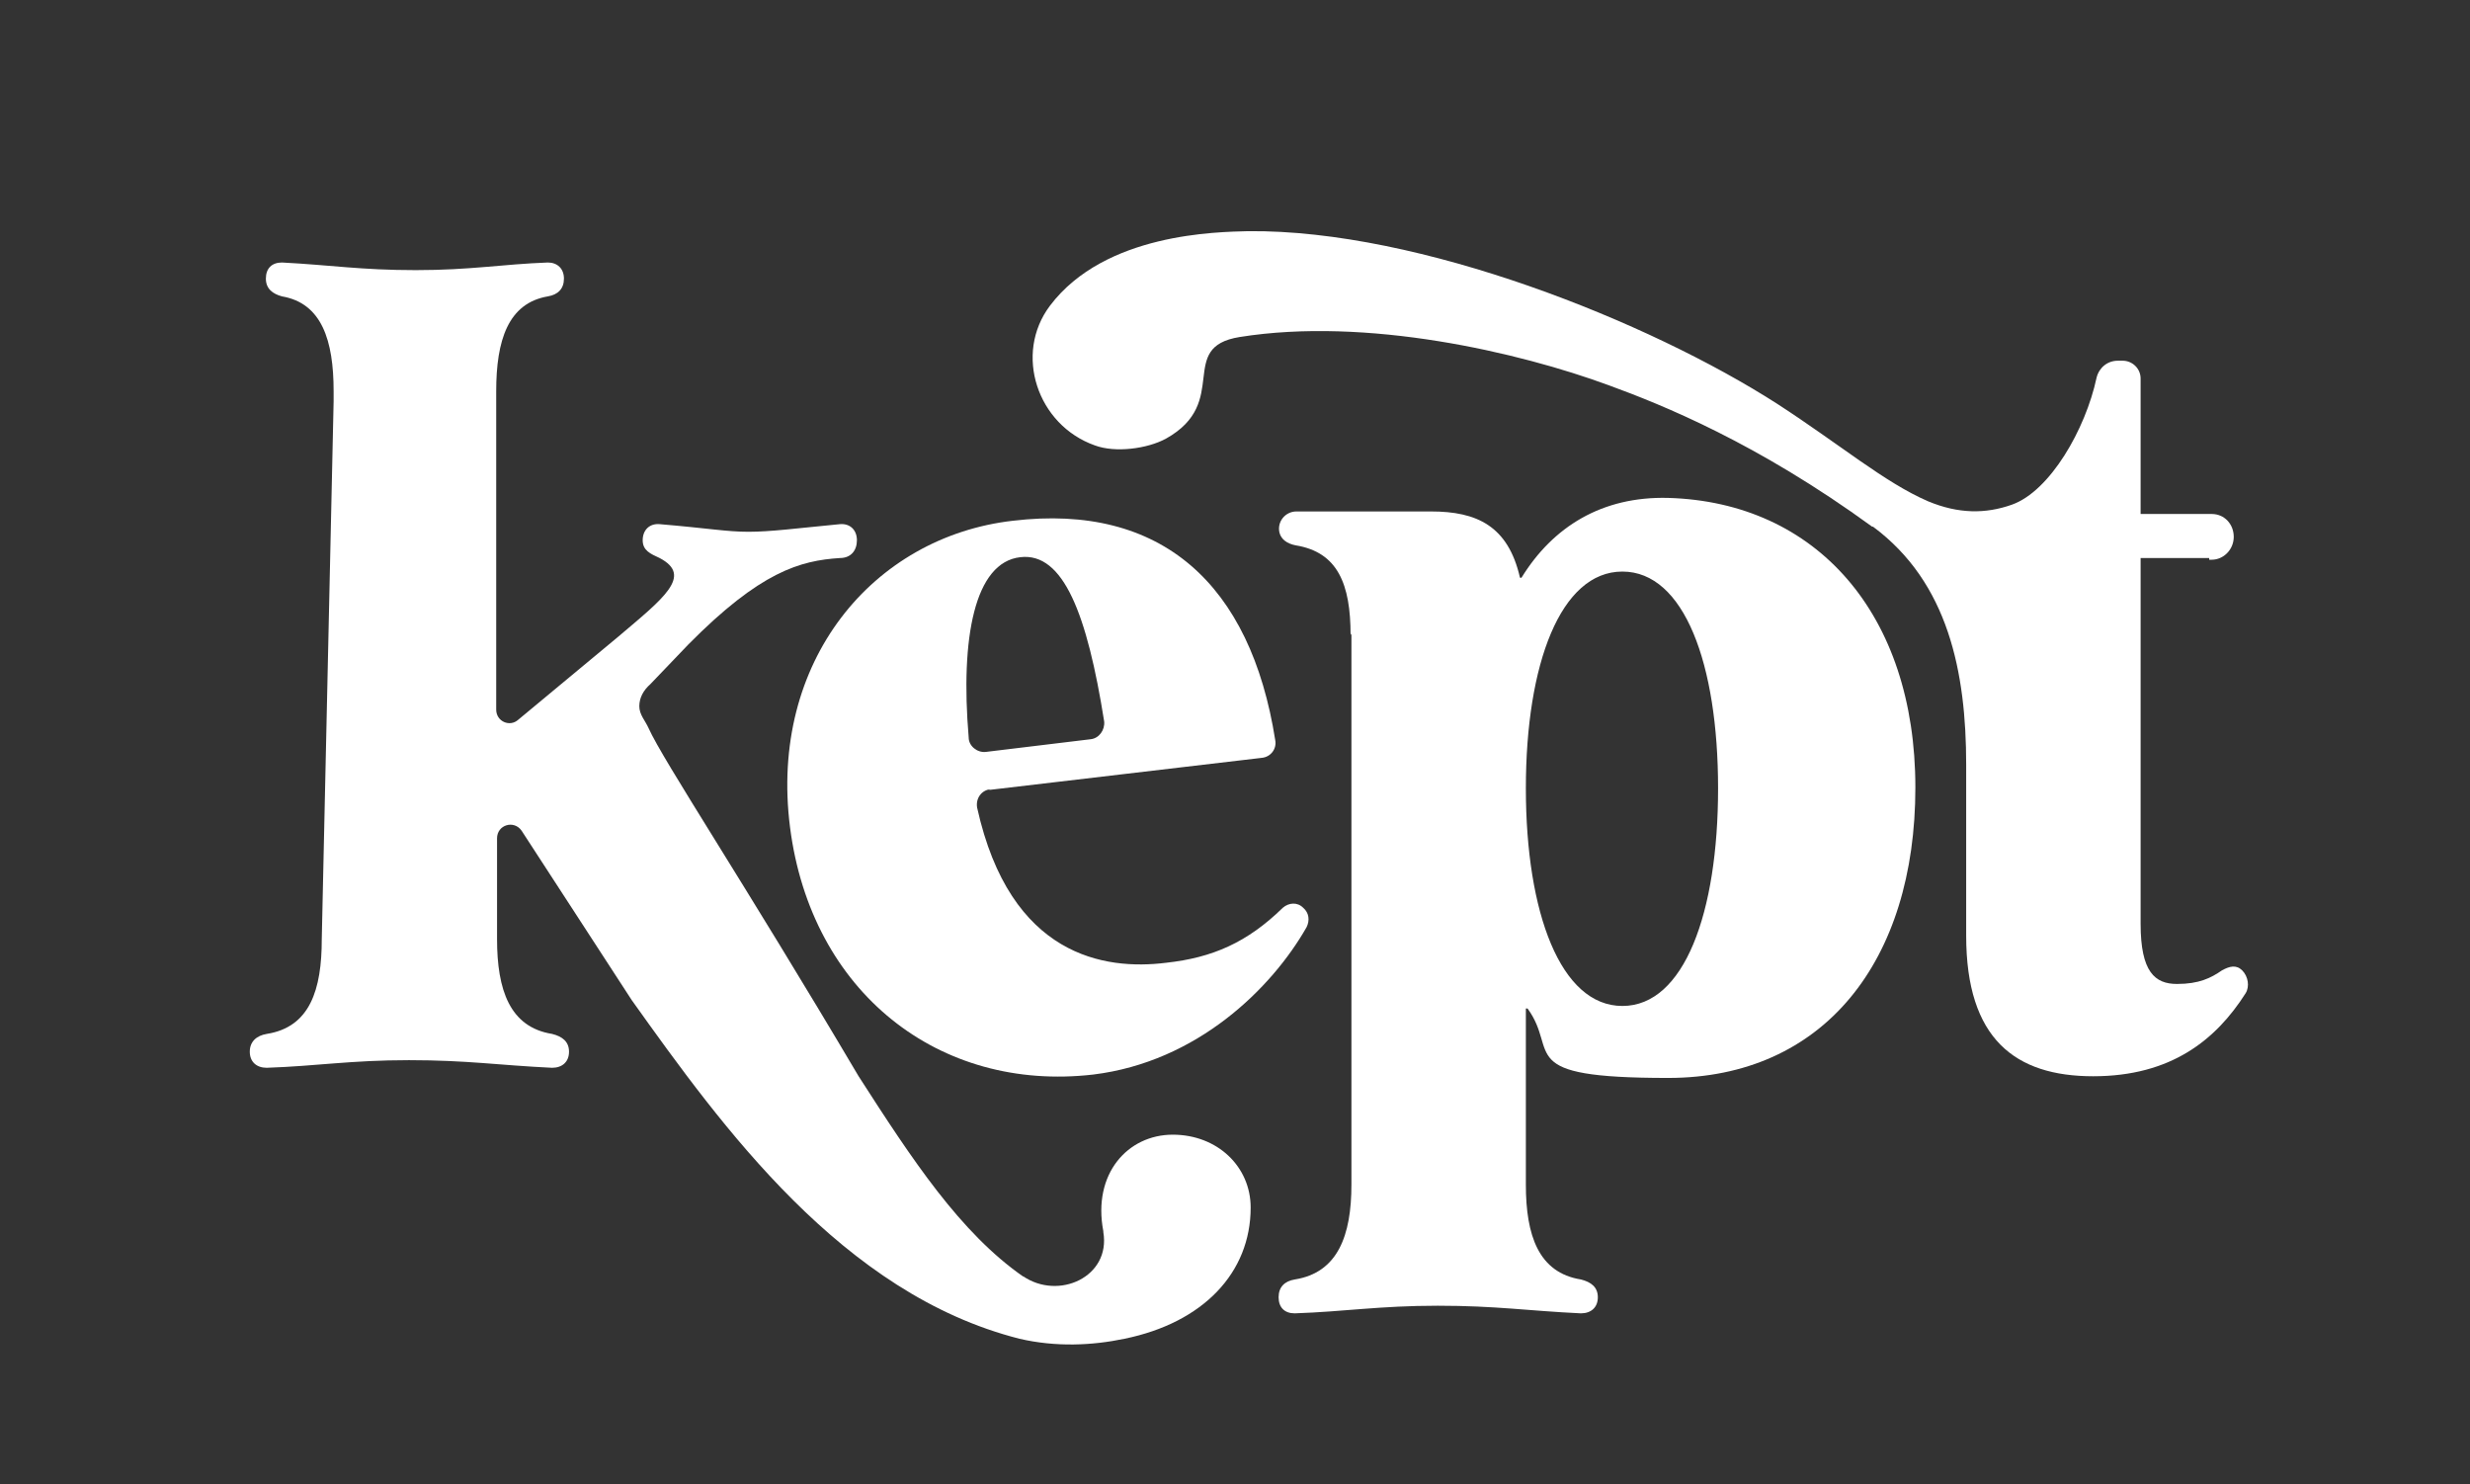
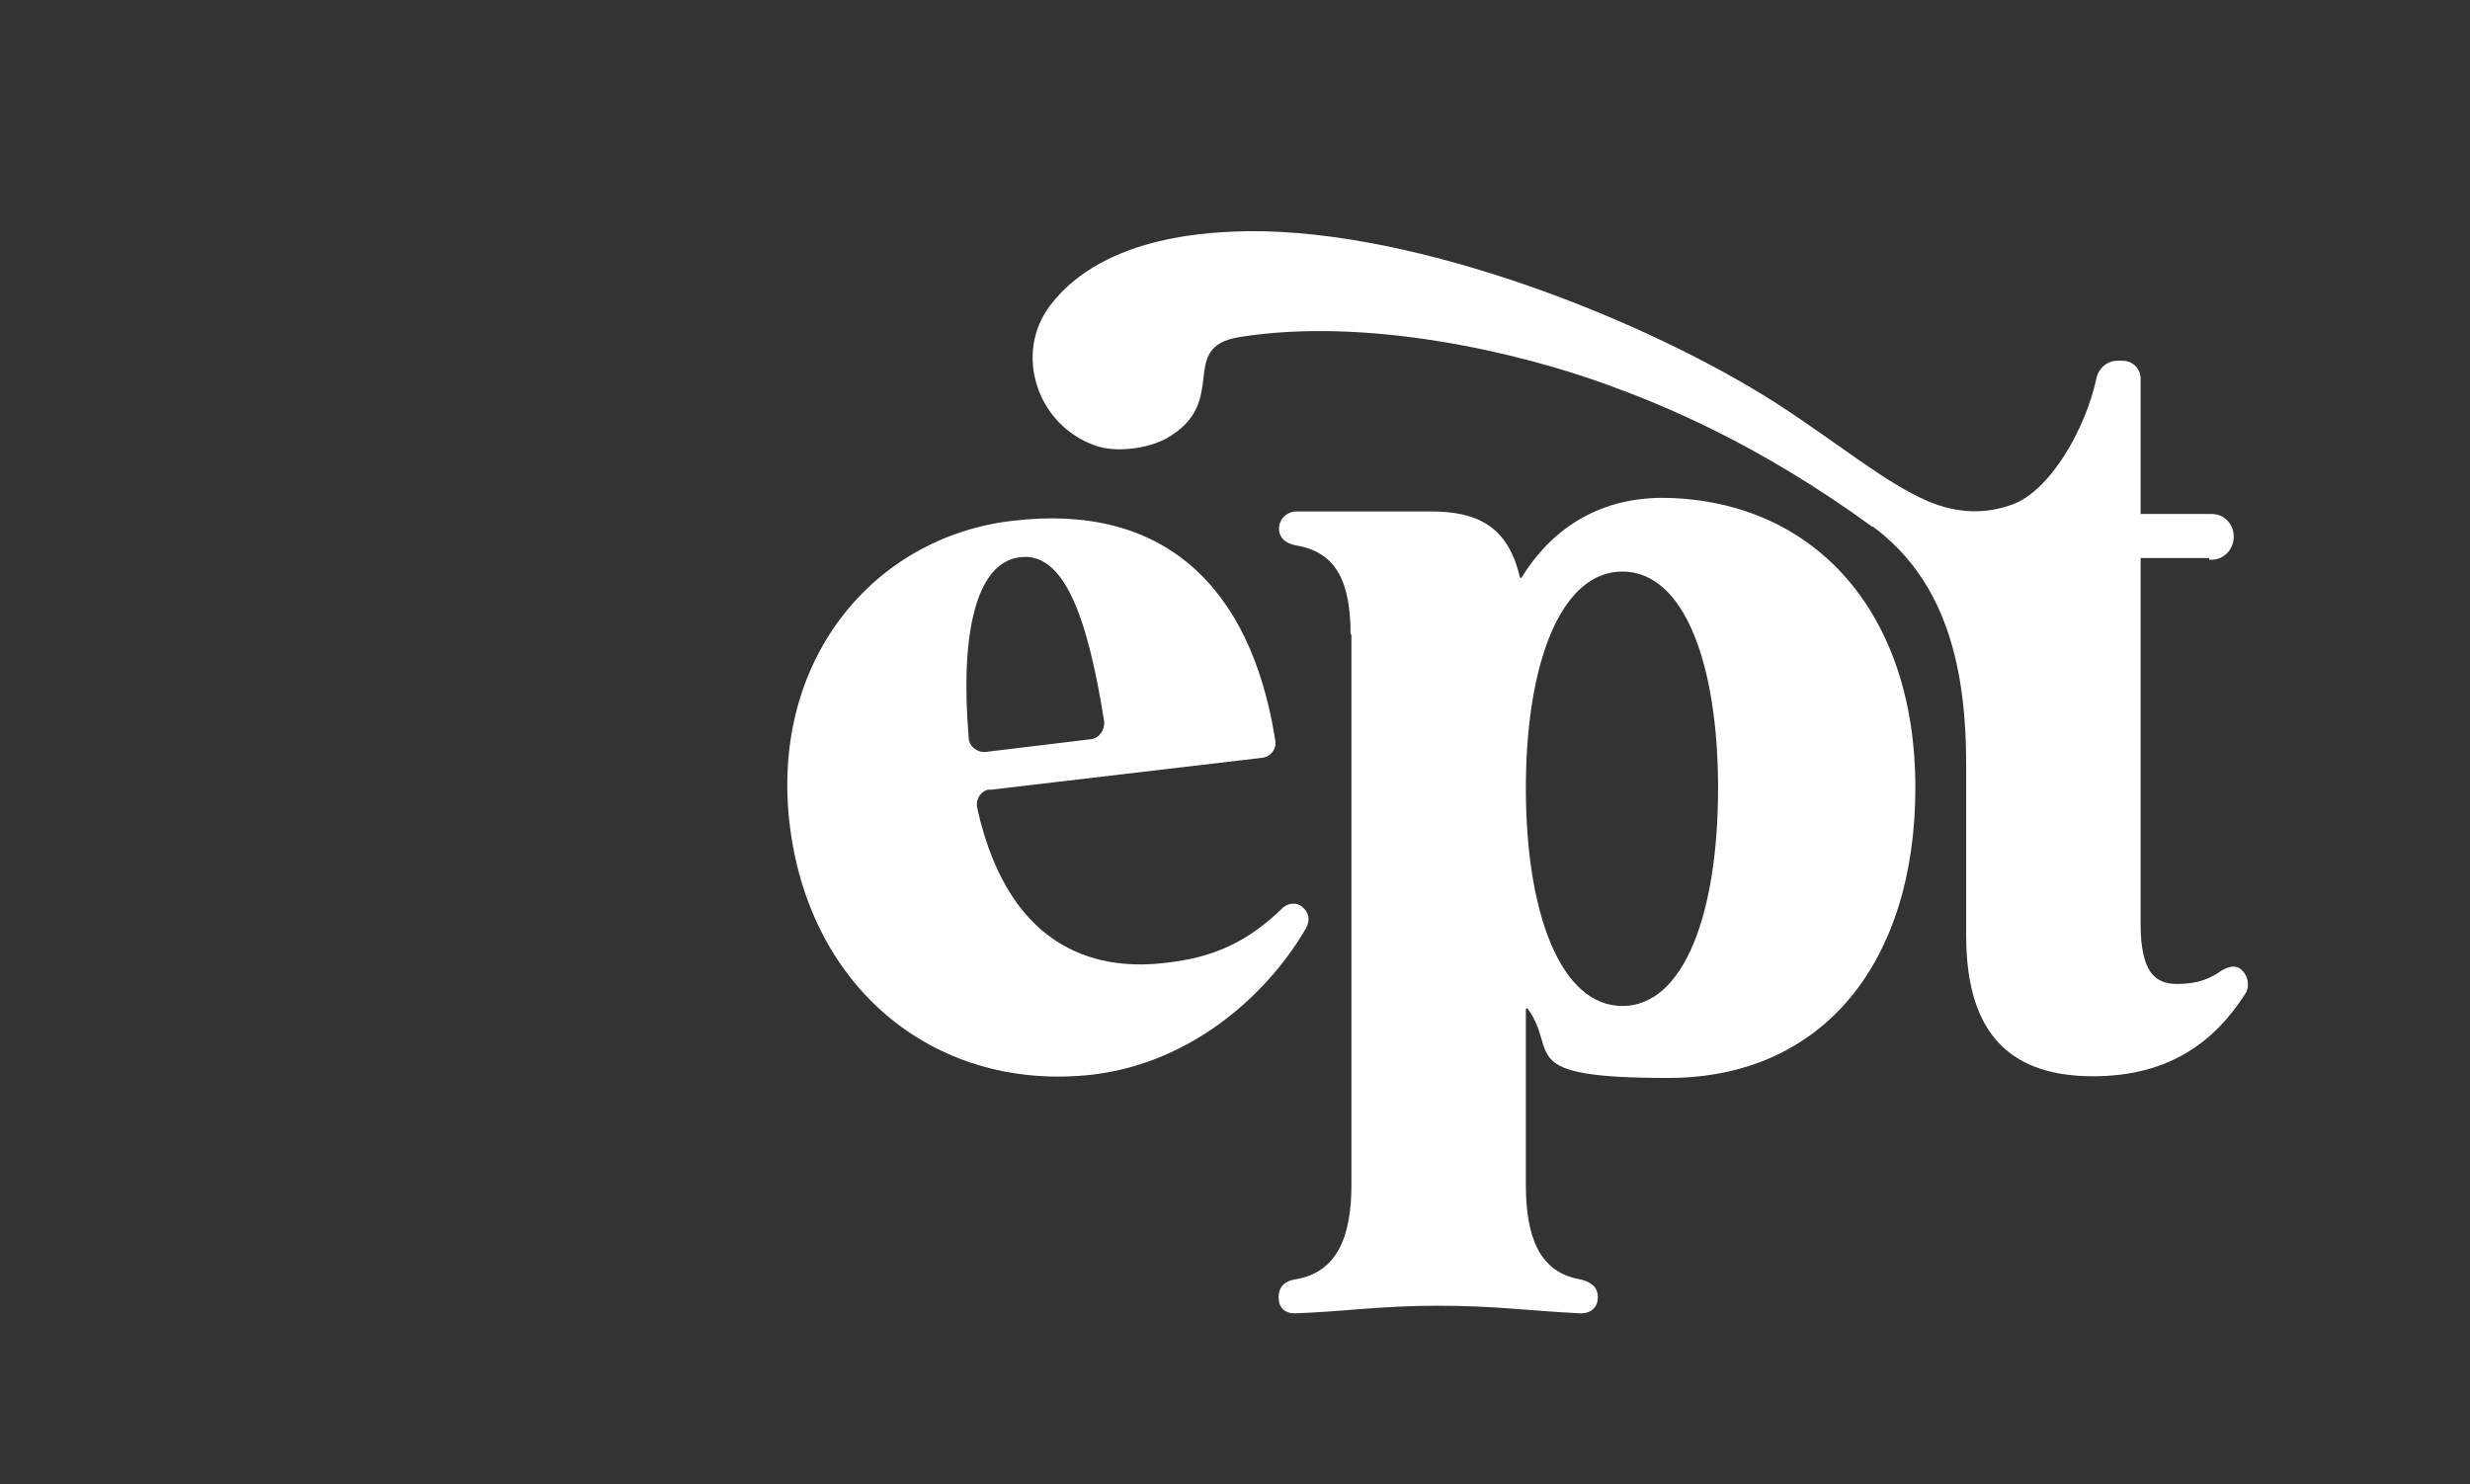
<svg xmlns="http://www.w3.org/2000/svg" version="1.1" viewBox="0 0 291.7 175.3">
  <rect x="0" y="0" width="291.7" height="175.3" fill="#333333" stroke="none" />
  <defs>
    <style>
      .cls-1 {
        fill: #fff;
      }
    </style>
  </defs>
  <g>
    <g id="New_kept_Logo">
      <path class="cls-1" d="M159.5,75c0-6-1.5-9.8-6.5-10.6-1-.2-1.7-.7-1.9-1.5-.3-1.3.7-2.5,2-2.5h15.9c5.4,0,9.1,1.7,10.5,7.8,0,0,.1.1.2,0,3.7-6,9.5-9.6,17.3-9.4,17.5.5,29.2,13.7,29.2,34.2s-10.8,34.3-29.2,34.3-12.8-3-16.6-8.2c0,0-.2,0-.2,0v20.8c0,6,1.5,10.4,6.5,11.2,1.2.3,2,.9,2,2.1s-.8,1.9-2,1.9c-6.3-.3-10-.9-16.9-.9s-11,.7-16.9.9c-1.2,0-1.9-.7-1.9-1.9s.7-1.9,1.9-2.1c5.1-.8,6.7-5.2,6.7-11.2v-65.1ZM191.6,118.8c7.3,0,11.3-11,11.3-25.7s-4-25.6-11.3-25.6-11.4,10.9-11.4,25.6,4.1,25.7,11.4,25.7Z" />
      <path class="cls-1" d="M260.9,65.9h-8.1s0,0,0,0v43.2c0,5.7,1.7,7.1,4.3,7.1s4-.7,5.3-1.6c.9-.5,1.7-.7,2.4,0,.7.7.9,1.9.4,2.7-3.5,5.5-8.8,9.8-18,9.8s-15-4.4-15-16.6v-20.2c0-10.9-2.1-21.5-11-28.1h-.1c-13.6-9.9-24.8-14.4-31.1-16.7-10.6-3.9-28.6-8.1-43.6-5.7-7.5,1.2-1,7.7-8.7,12-2.2,1.2-6,1.7-8.4.8-6.8-2.4-9.6-10.8-5.3-16.5,6.5-8.6,19.8-8.7,23.4-8.8,20.3-.2,47.4,10.7,62.5,20.4,7.4,4.8,12.7,9.3,17.8,11.5,3.6,1.5,6.8,1.5,9.9.4,4.5-1.6,8.7-8.9,10-15,.3-1.2,1.3-2,2.5-2h.6c1.1,0,2.1.9,2.1,2.1v16s0,0,0,0h8.4c1.5,0,2.6,1.2,2.6,2.7s-1.2,2.7-2.6,2.7h-.3s0,0,0,0Z" />
-       <path class="cls-1" d="M120.8,150.7c4.2,2.9,10.4.1,9.5-5.2,0,0,0,0,0-.1-1.3-6.8,2.9-11.4,8.2-11.4s9.2,3.8,9.2,8.6c0,7.7-5.6,13.6-14.9,15.5-3.8.8-8.1,1-12.4,0-20.9-5.3-35.1-25-45.8-40l-13-20c-.9-1.3-2.9-.7-2.9.9v11.9c0,6,1.5,10.4,6.5,11.2,1.2.3,2,.9,2,2.1s-.8,1.9-2,1.9c-6.3-.3-10-.9-16.9-.9s-10.9.7-16.8.9c-1.2,0-2-.7-2-1.9s.8-1.9,2-2.1c5.1-.8,6.5-5.2,6.5-11.2l1.4-63.5v-1.2c0-6-1.4-10.4-6.1-11.2-1.1-.3-1.9-.9-1.9-2.1s.7-1.9,1.9-1.9c5.8.3,9.3.9,15.8.9s10.2-.7,15.6-.9c1.1,0,1.9.7,1.9,1.9s-.7,1.9-1.9,2.1c-4.7.8-6.1,5.2-6.1,11.2v1.3s0,36.3,0,36.3c0,1.4,1.6,2.1,2.6,1.2l11.8-9.8c5.3-4.5,8.9-7.2,4.9-9.3-1.1-.5-2-.9-2-2.1s.8-2,2-1.9c5.9.5,7.9.9,10.5.9s5.6-.4,10.8-.9c1.2-.1,2,.7,2,1.9s-.7,2.1-2,2.1c-4.7.3-9.4,1.6-17.9,10.2l-4.5,4.7c-.8.7-1.3,1.6-1.3,2.6,0,1,.7,1.7,1.1,2.6,1.7,3.8,11.2,18.1,24.8,41.1,6.3,9.8,12,18.5,19.5,23.7Z" />
      <path class="cls-1" d="M117,93.2c-1.1.1-1.8,1.1-1.6,2.2,3.9,17.6,15.1,19.2,22.3,18.3,5.5-.6,9.6-2.4,13.8-6.5.7-.6,1.7-.7,2.4,0h0c.7.6.8,1.5.4,2.3-4.1,7.2-12.9,15.9-25.2,17.4-18.2,2.1-33.3-9.7-35.8-29.2-2.5-19.6,9.8-34.3,26.3-36.2,17.6-2.1,28.1,7.5,31,25.9.2,1-.5,2-1.6,2.1l-32.3,3.8h0ZM128.8,87.3c1-.1,1.7-1.1,1.6-2.1-2-12.6-4.8-20-9.9-19.4-5.4.6-7.1,9.5-6.1,21.3,0,1,1,1.8,2,1.7l12.4-1.5h0Z" />
    </g>
  </g>
</svg>